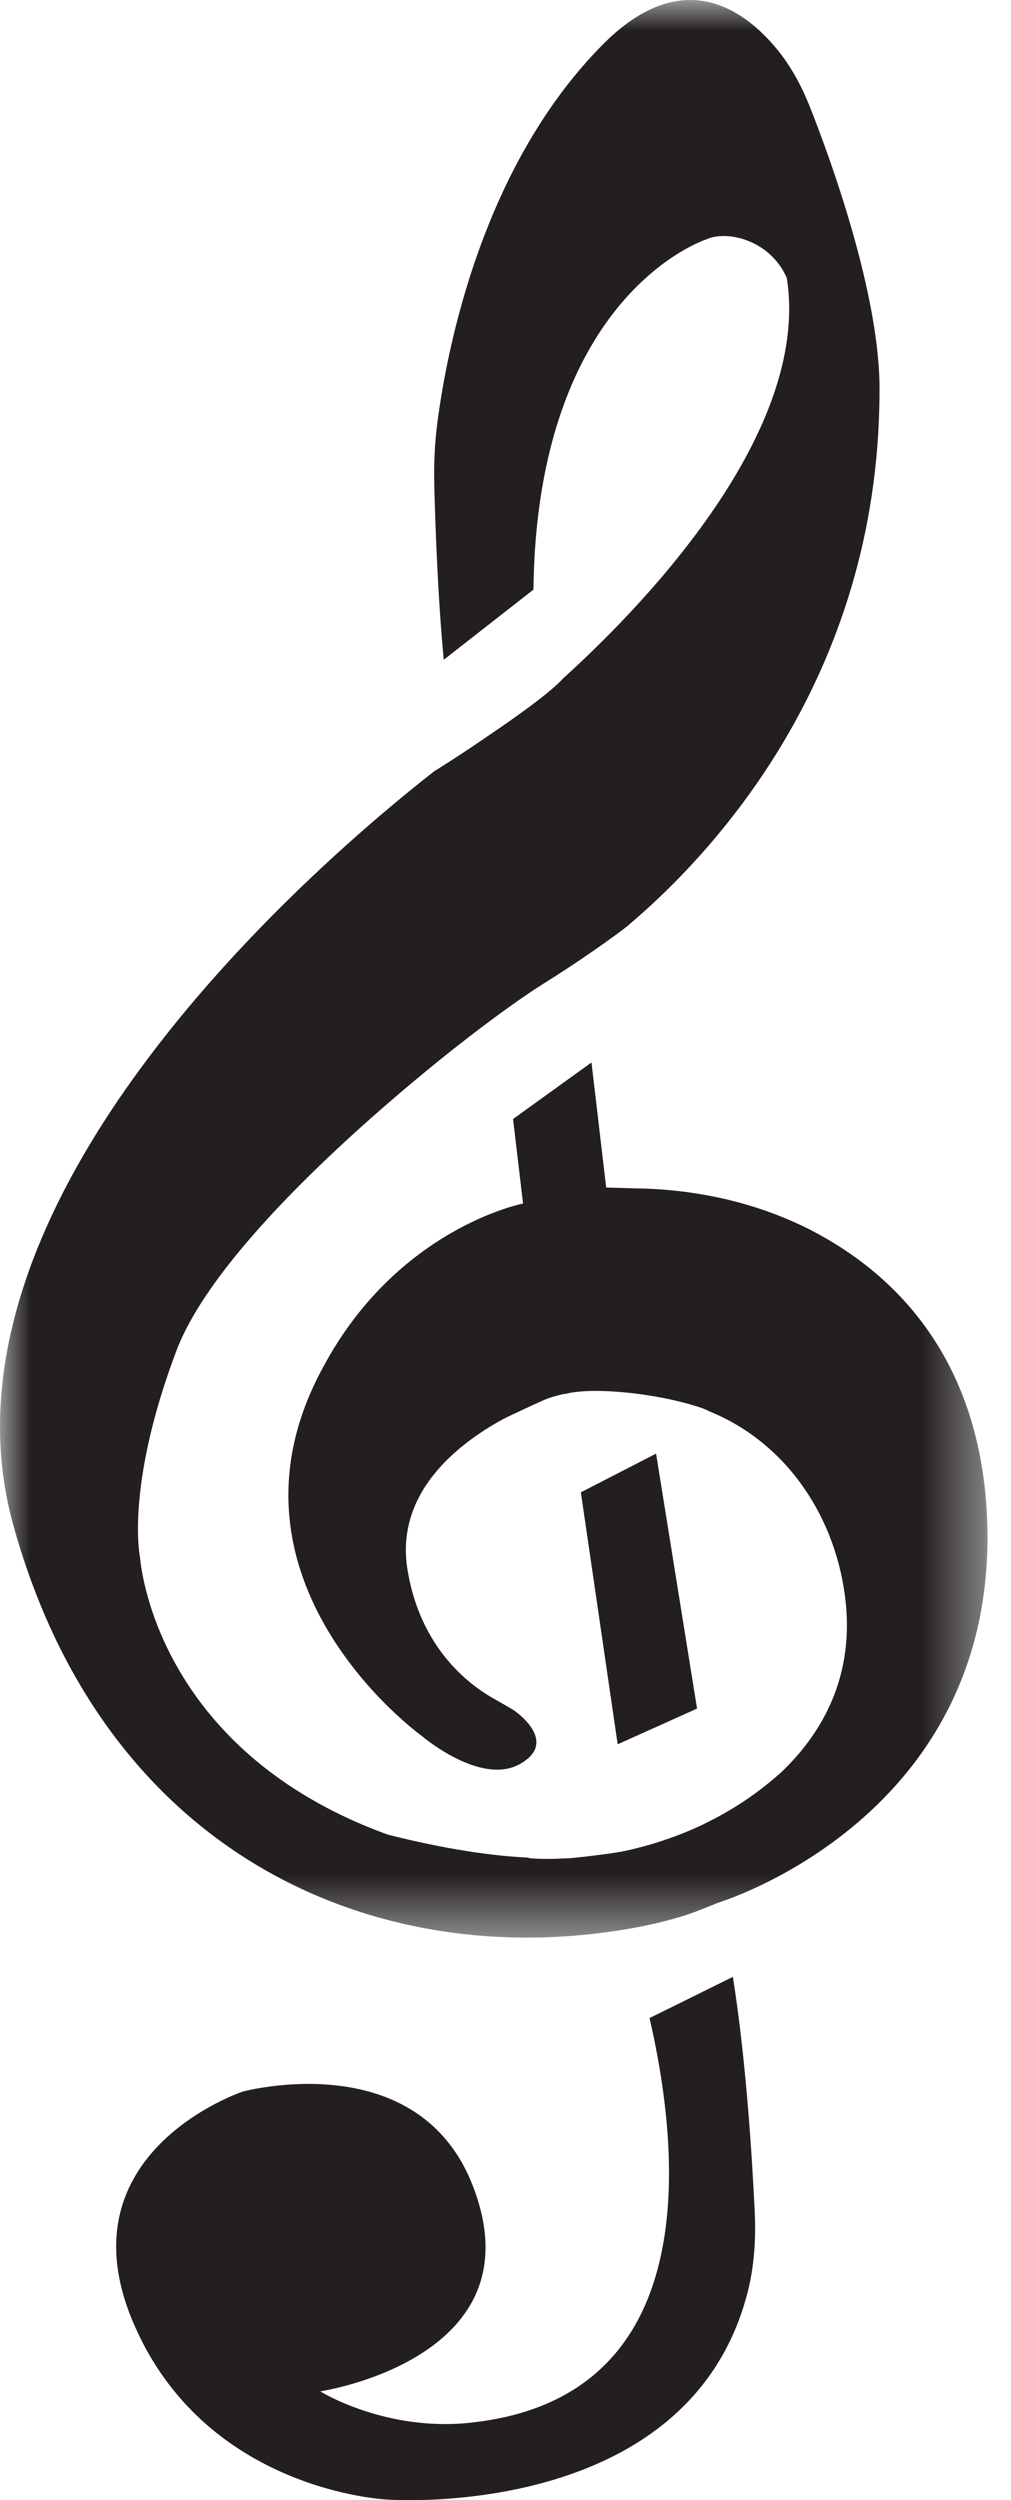
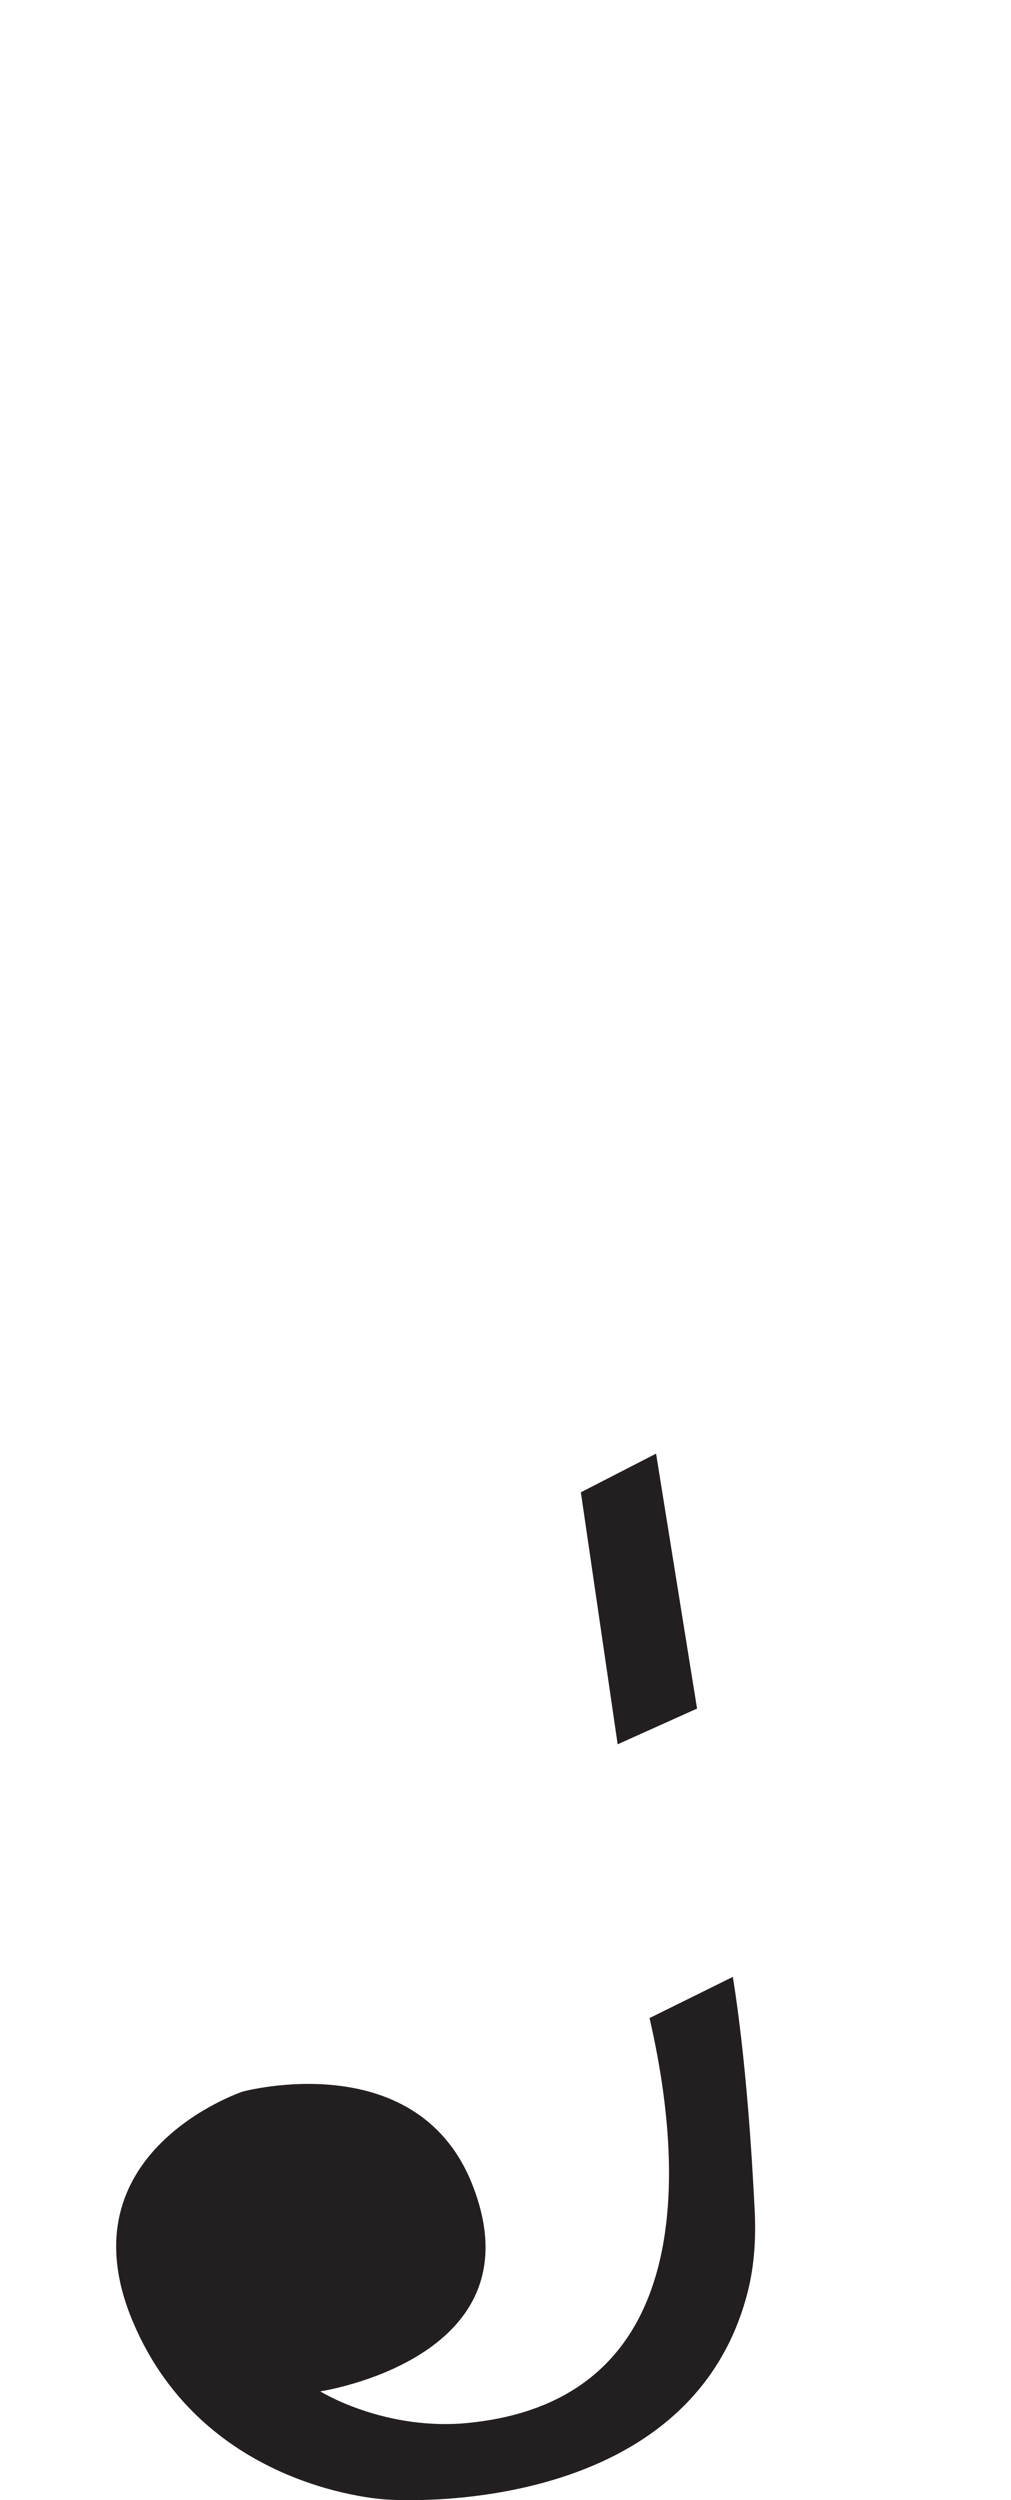
<svg xmlns="http://www.w3.org/2000/svg" xmlns:xlink="http://www.w3.org/1999/xlink" width="17" height="42" viewBox="0 0 17 42">
  <defs>
    <filter id="all-a">
      <feColorMatrix in="SourceGraphic" values="0 0 0 0 1 0 0 0 0 1 0 0 0 0 1 0 0 0 1 0" />
    </filter>
-     <polygon id="all-b" points="0 0 16.605 0 16.605 32.55 0 32.55" />
  </defs>
  <g fill="none" fill-rule="evenodd" filter="url(#all-a)" transform="translate(-572 -813)">
    <g transform="translate(572 813)">
      <path fill="#231F20" d="M10.922 33.901C11.484 36.336 11.792 40.4 7.746 40.713 6.391 40.8 5.385 40.172 5.385 40.172 5.385 40.172 9.148 39.61 7.917 36.636 6.958 34.355 4.081 35.136 4.081 35.136 4.081 35.136 1.028 36.152 2.236 39.006 3.44 41.857 6.505 41.989 6.505 41.989 6.505 41.989 11.606 42.377 12.579 38.477 12.689 38.029 12.713 37.57 12.689 37.111 12.647 36.269 12.549 34.62 12.323 33.209L10.922 33.901zM11.032 24.419C10.681 24.599 10.154 24.87 9.767 25.069L10.386 29.302 11.721 28.702 11.032 24.419z" />
      <mask id="all-c" fill="#fff">
        <use xlink:href="#all-b" />
      </mask>
      <path fill="#231F20" d="M13.638,20.666 C12.735,20.204 11.715,19.977 10.688,19.963 L10.193,19.949 L9.946,17.848 L8.627,18.798 L8.795,20.218 C8.795,20.218 6.69,20.624 5.437,22.96 C3.464,26.556 7.09,29.16 7.09,29.16 C7.09,29.16 8.088,30.014 8.751,29.628 C9.413,29.249 8.642,28.732 8.642,28.732 C8.642,28.732 8.496,28.643 8.299,28.533 C7.848,28.278 7.076,27.664 6.858,26.405 C6.625,25.109 7.659,24.276 8.467,23.835 C8.45,23.842 9.096,23.534 9.217,23.49 C9.221,23.488 9.227,23.487 9.232,23.485 C9.255,23.478 9.278,23.47 9.301,23.464 C9.383,23.439 9.479,23.414 9.516,23.414 C9.97,23.298 11.001,23.401 11.701,23.621 C11.788,23.648 11.835,23.662 11.94,23.714 C13.251,24.251 14.075,25.522 14.221,26.921 C14.359,28.251 13.762,29.18 13.128,29.78 C13.128,29.78 13.116,29.791 13.111,29.794 C12.703,30.157 12.276,30.428 11.855,30.631 L11.855,30.634 L11.854,30.634 C11.351,30.875 10.87,31.02 10.433,31.109 C10.433,31.109 10.426,31.111 10.417,31.113 C10.421,31.111 10.435,31.108 10.435,31.108 L10.435,31.107 C10.257,31.142 9.677,31.21 9.58,31.216 C9.547,31.216 9.513,31.219 9.479,31.219 C9.115,31.241 8.889,31.213 8.889,31.213 L8.889,31.206 C8.292,31.179 7.505,31.068 6.523,30.82 C2.568,29.388 2.357,26.177 2.357,26.177 C2.357,26.177 2.095,24.992 2.969,22.684 C3.573,21.1 5.903,19.019 7.309,17.875 C7.309,17.875 8.401,16.98 9.203,16.484 C10.004,15.981 10.528,15.575 10.536,15.568 C11.948,14.383 14.774,11.414 14.789,6.592 C14.811,4.986 13.966,2.671 13.616,1.789 C13.47,1.425 13.281,1.073 13.011,0.763 C12.458,0.123 11.438,-0.566 10.135,0.749 C8.118,2.782 7.521,5.82 7.353,7.108 C7.309,7.452 7.295,7.789 7.302,8.134 C7.317,8.768 7.361,10.036 7.462,11.083 L8.97,9.905 C9.028,4.93 11.875,4.022 11.875,4.022 C12.211,3.863 12.946,4.022 13.23,4.669 C13.653,7.355 10.601,10.373 9.472,11.393 C9.261,11.627 8.722,12.013 8.234,12.344 C7.754,12.674 7.317,12.95 7.309,12.95 C5.474,14.383 -1.306,20.115 0.223,25.618 C1.766,31.179 6.319,33.128 10.55,32.405 C10.841,32.356 11.307,32.259 11.694,32.115 C11.846,32.053 11.977,32.005 12.072,31.964 C12.072,31.964 16.849,30.53 16.595,25.439 C16.456,22.74 14.985,21.362 13.638,20.666" mask="url(#all-c)" />
    </g>
  </g>
</svg>